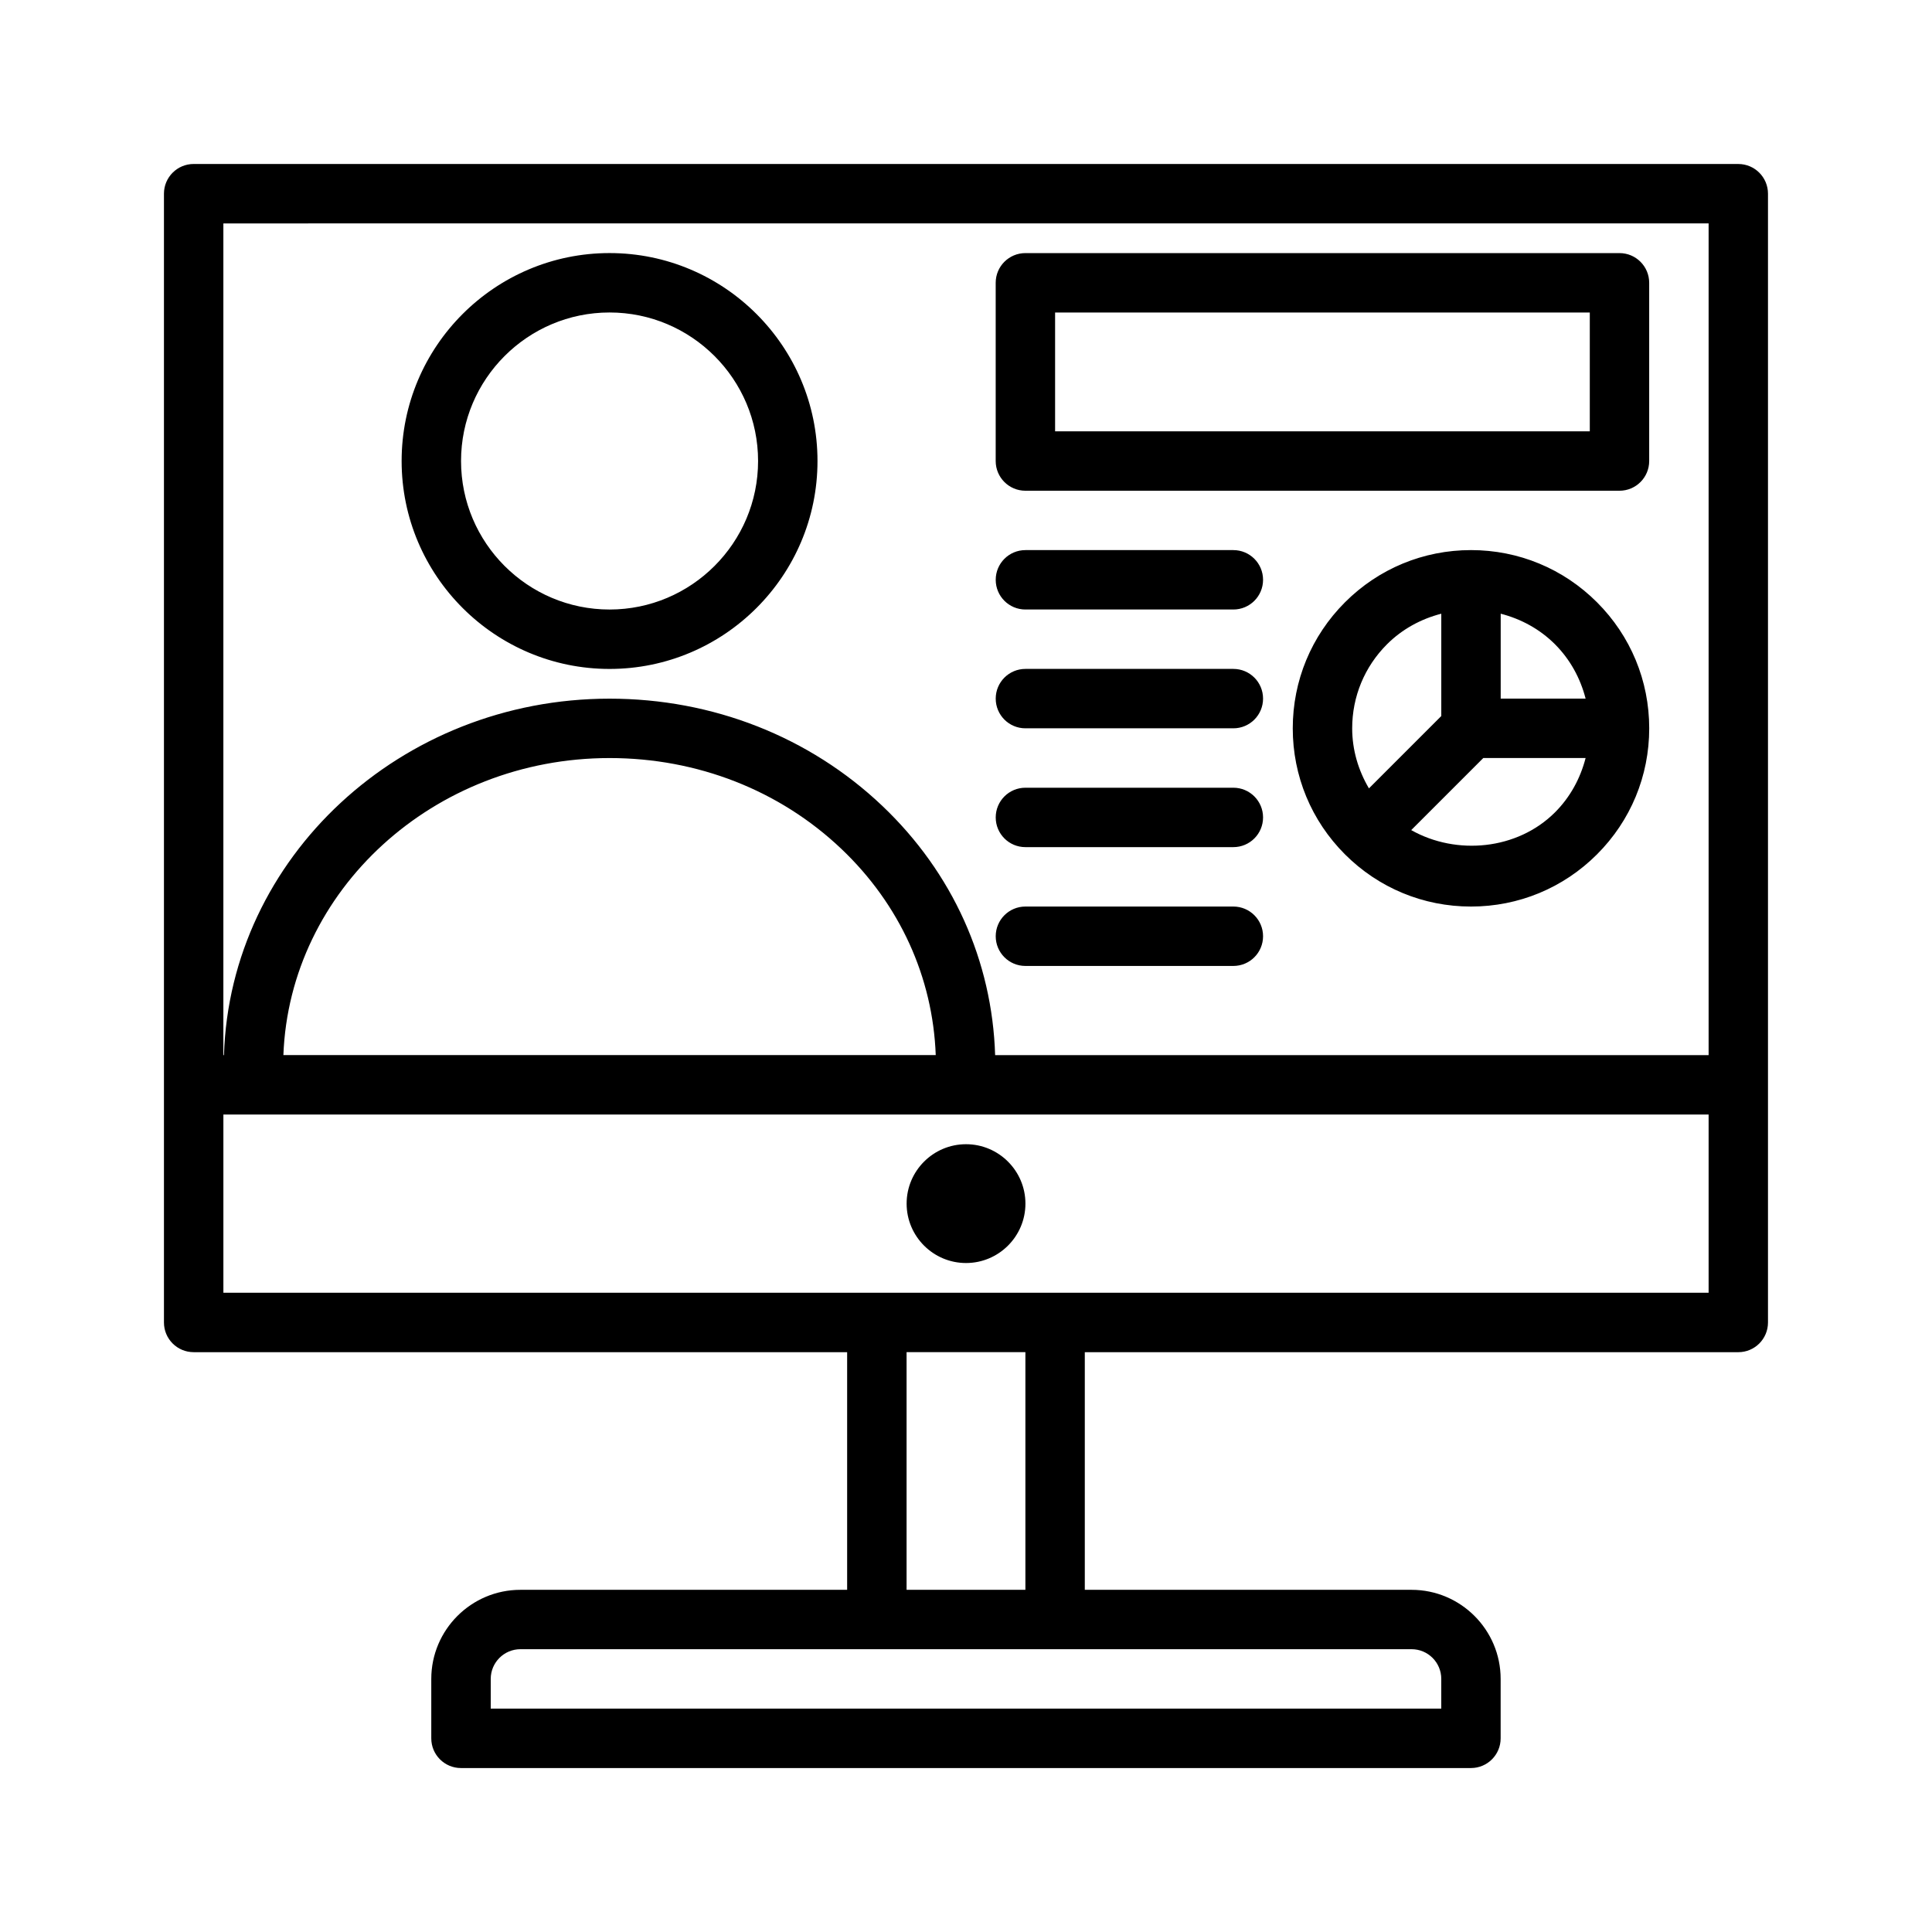
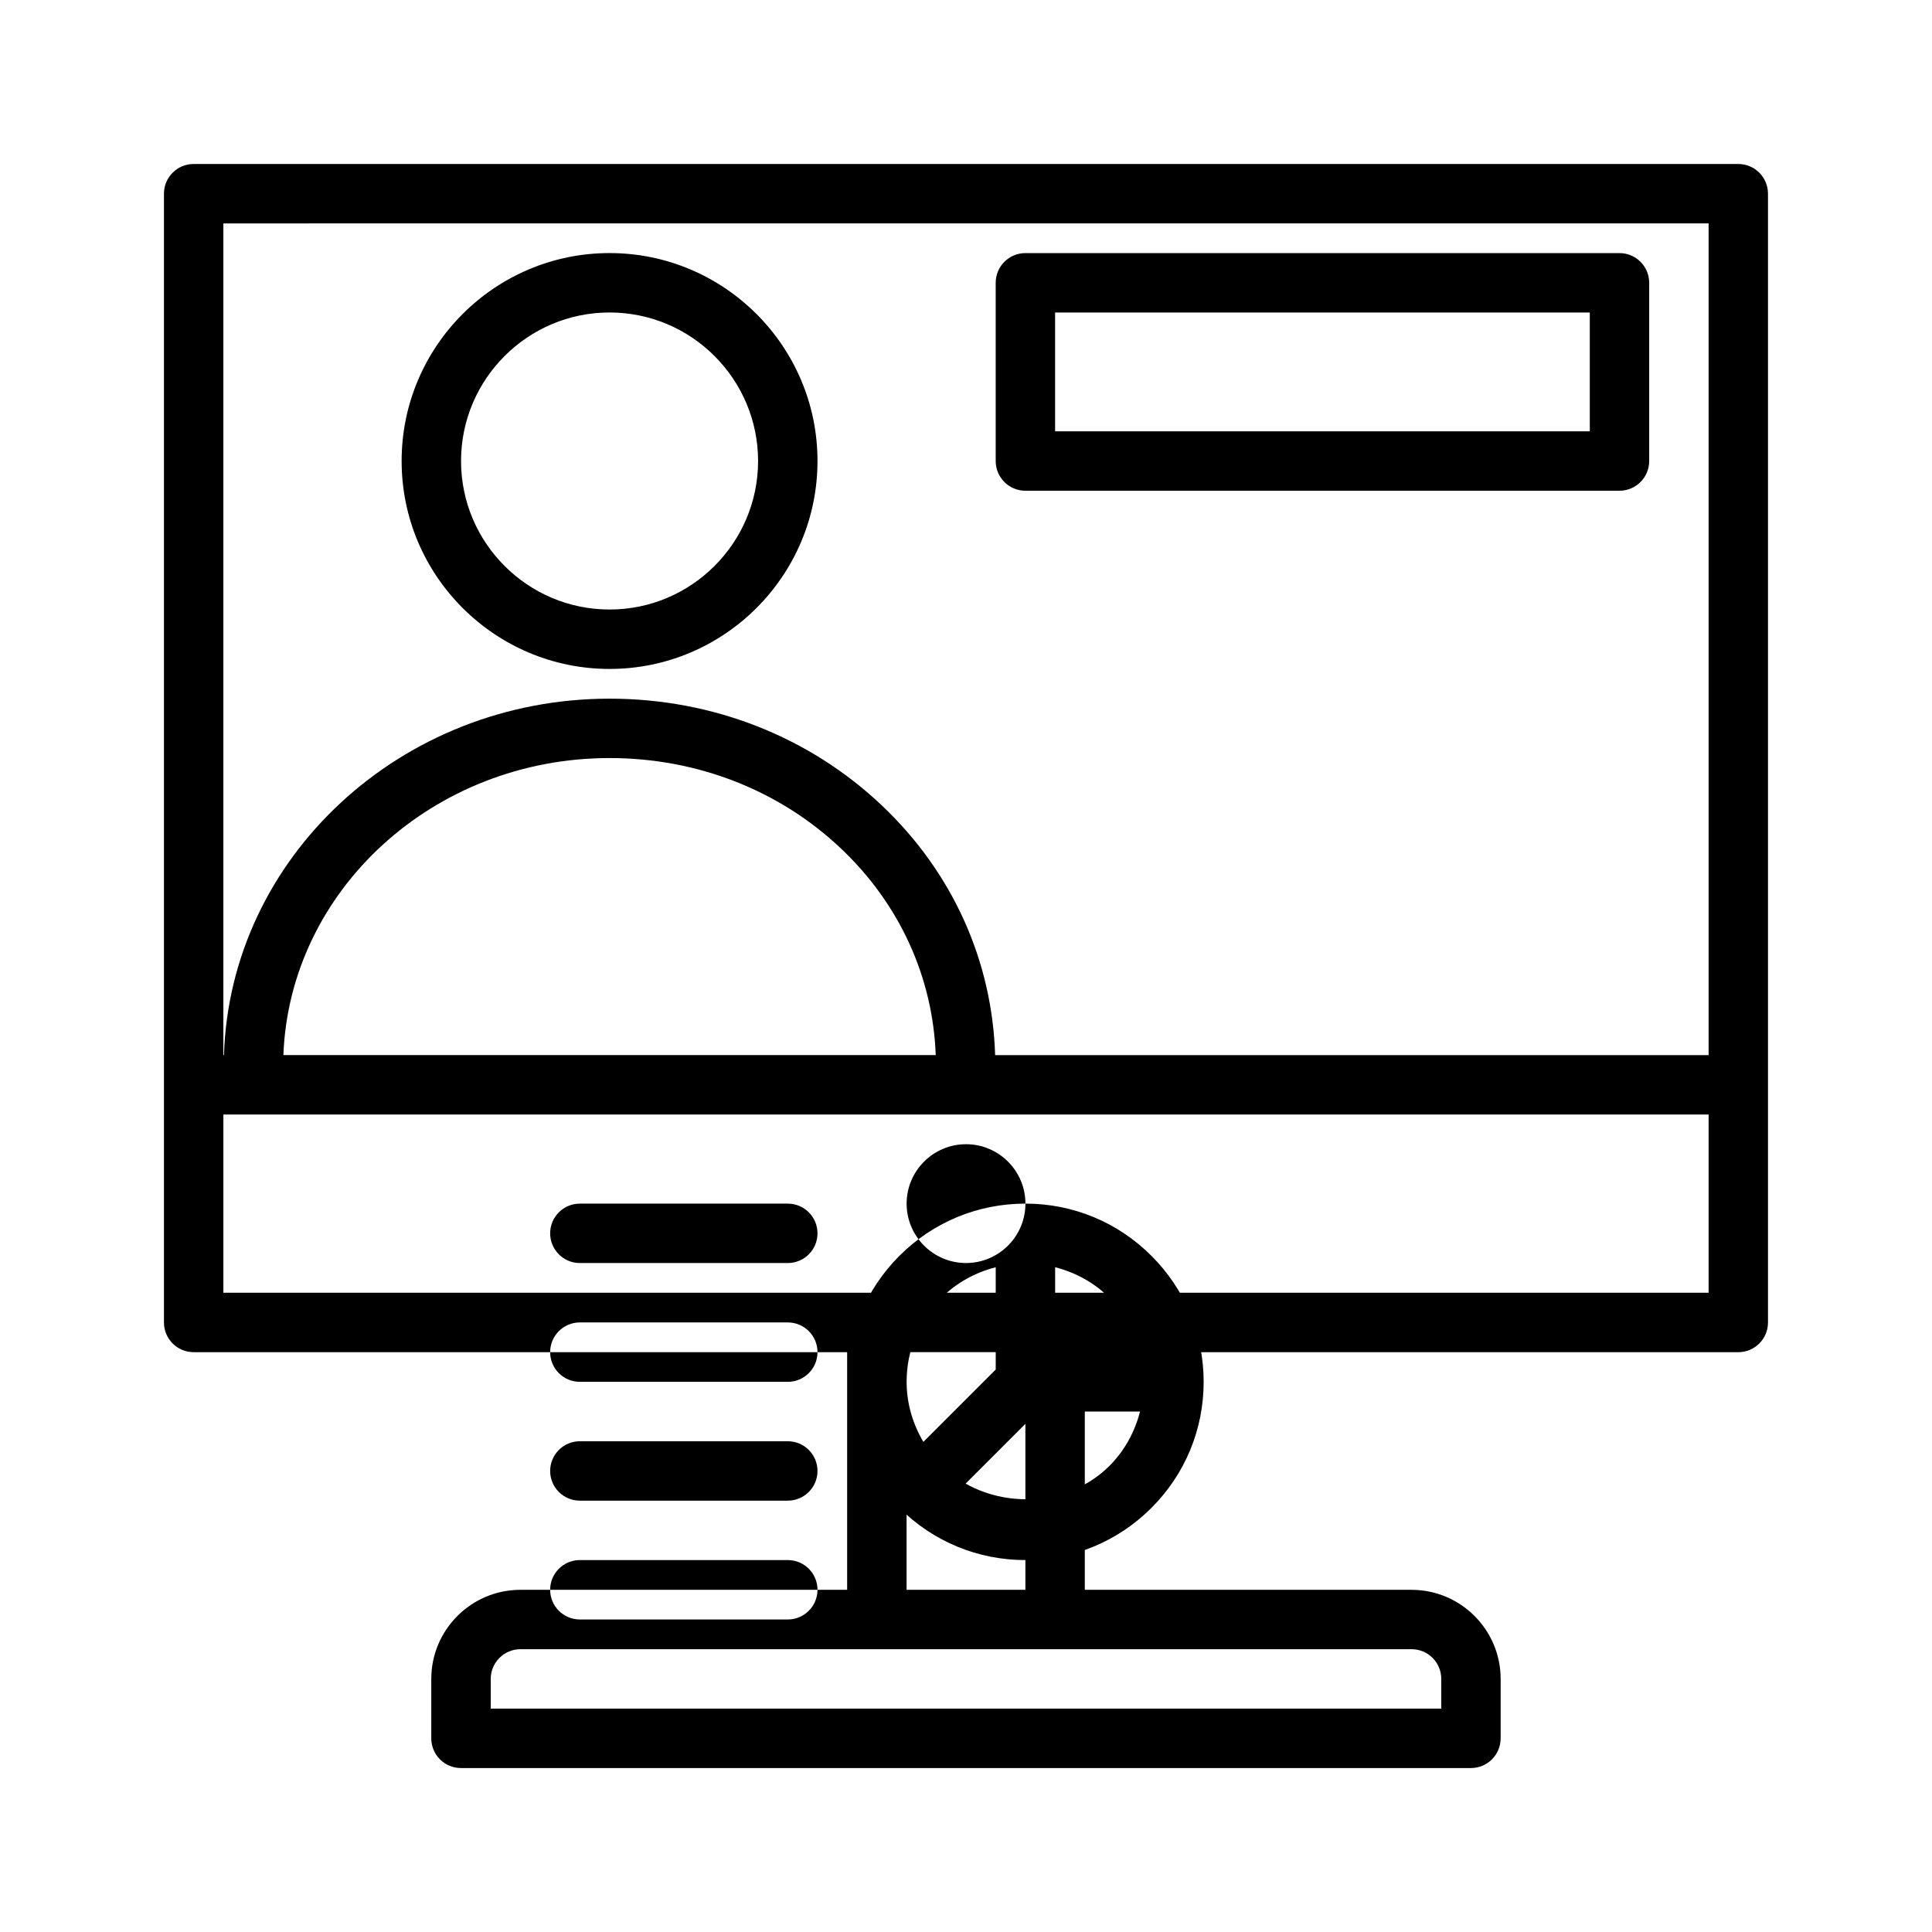
<svg xmlns="http://www.w3.org/2000/svg" fill="#000000" width="800px" height="800px" version="1.1" viewBox="144 144 512 512">
-   <path d="m415.74 274.05h157.44c4.352 0 7.871-3.523 7.871-7.871v-47.234c0-4.348-3.519-7.871-7.871-7.871h-157.44c-4.352 0-7.871 3.523-7.871 7.871v47.23c0 4.348 3.519 7.875 7.871 7.875zm7.871-47.234h141.7v31.488h-141.7zm181.06-39.359h-409.35c-4.348 0-7.871 3.527-7.871 7.871v299.14c0 4.352 3.519 7.871 7.871 7.871h173.18v62.977l-86.59 0.004c-13.023 0-23.617 10.594-23.617 23.617v15.742c0 4.352 3.519 7.871 7.871 7.871h267.65c4.352 0 7.871-3.519 7.871-7.871v-15.742c0-13.023-10.594-23.617-23.617-23.617h-86.586v-62.977h173.18c4.352 0 7.871-3.519 7.871-7.871v-299.14c0-4.344-3.519-7.871-7.871-7.871zm-7.871 15.746v220.42l-189.08-0.004c-0.77-24.98-11.266-48.363-29.934-66.086-19.273-18.297-44.934-28.379-72.254-28.379-55.395 0-100.54 42.125-102.18 94.465h-0.156v-220.41zm-204.82 220.41h-172.88c1.648-43.656 39.734-78.719 86.438-78.719 23.27 0 45.078 8.539 61.414 24.051 15.504 14.719 24.262 34.047 25.027 54.668zm133.97 165.31v7.871l-251.9 0.004v-7.871c0-4.344 3.527-7.871 7.871-7.871h236.16c4.344-0.004 7.871 3.523 7.871 7.867zm-110.21-23.613h-31.488v-62.977h31.488zm-212.54-78.723v-47.23h393.6v47.23zm102.34-165.31c30.383 0 55.105-24.719 55.105-55.105s-24.723-55.105-55.105-55.105c-30.383 0-55.105 24.719-55.105 55.105s24.723 55.105 55.105 55.105zm0-94.465c21.703 0 39.359 17.66 39.359 39.359 0 21.703-17.66 39.359-39.359 39.359-21.703 0-39.359-17.66-39.359-39.359s17.656-39.359 39.359-39.359zm110.21 236.16c0 8.68-7.066 15.742-15.742 15.742-8.68 0-15.742-7.066-15.742-15.742 0-8.68 7.066-15.742 15.742-15.742 8.676-0.004 15.742 7.062 15.742 15.742zm118.08-173.19c-12.613 0-24.477 4.914-33.395 13.832-8.926 8.926-13.84 20.785-13.84 33.402 0 12.613 4.914 24.477 13.836 33.398s20.781 13.832 33.398 13.832c12.613 0 24.477-4.914 33.395-13.832 8.926-8.922 13.836-20.785 13.836-33.398 0-12.613-4.914-24.477-13.836-33.398-8.918-8.922-20.781-13.836-33.395-13.836zm30.375 39.359h-22.504v-22.504c5.383 1.387 10.355 4.074 14.391 8.109 4.035 4.039 6.723 9.016 8.113 14.395zm-52.641-14.395c4.039-4.031 9.012-6.719 14.391-8.105v27.117l-19.172 19.172c-2.824-4.789-4.441-10.211-4.441-15.914 0-8.41 3.273-16.316 9.223-22.27zm6.422 49.242 19.102-19.102h27.113c-1.387 5.383-4.074 10.359-8.109 14.395-9.98 9.977-26.121 11.469-38.105 4.707zm-110.11-66.332c0-4.348 3.519-7.871 7.871-7.871h55.105c4.352 0 7.871 3.523 7.871 7.871 0 4.348-3.519 7.871-7.871 7.871h-55.105c-4.352 0-7.871-3.527-7.871-7.871zm0 31.484c0-4.348 3.519-7.871 7.871-7.871h55.105c4.352 0 7.871 3.523 7.871 7.871 0 4.348-3.519 7.871-7.871 7.871h-55.105c-4.352 0.004-7.871-3.523-7.871-7.871zm0 31.488c0-4.348 3.519-7.871 7.871-7.871h55.105c4.352 0 7.871 3.523 7.871 7.871 0 4.348-3.519 7.871-7.871 7.871h-55.105c-4.352 0.004-7.871-3.523-7.871-7.871zm0 31.488c0-4.348 3.519-7.871 7.871-7.871h55.105c4.352 0 7.871 3.523 7.871 7.871s-3.519 7.871-7.871 7.871h-55.105c-4.352 0.004-7.871-3.523-7.871-7.871z" />
+   <path d="m415.74 274.05h157.44c4.352 0 7.871-3.523 7.871-7.871v-47.234c0-4.348-3.519-7.871-7.871-7.871h-157.44c-4.352 0-7.871 3.523-7.871 7.871v47.23c0 4.348 3.519 7.875 7.871 7.875zm7.871-47.234h141.7v31.488h-141.7zm181.06-39.359h-409.35c-4.348 0-7.871 3.527-7.871 7.871v299.14c0 4.352 3.519 7.871 7.871 7.871h173.18v62.977l-86.59 0.004c-13.023 0-23.617 10.594-23.617 23.617v15.742c0 4.352 3.519 7.871 7.871 7.871h267.65c4.352 0 7.871-3.519 7.871-7.871v-15.742c0-13.023-10.594-23.617-23.617-23.617h-86.586v-62.977h173.18c4.352 0 7.871-3.519 7.871-7.871v-299.14c0-4.344-3.519-7.871-7.871-7.871zm-7.871 15.746v220.42l-189.08-0.004c-0.77-24.98-11.266-48.363-29.934-66.086-19.273-18.297-44.934-28.379-72.254-28.379-55.395 0-100.54 42.125-102.18 94.465h-0.156v-220.41zm-204.82 220.41h-172.88c1.648-43.656 39.734-78.719 86.438-78.719 23.27 0 45.078 8.539 61.414 24.051 15.504 14.719 24.262 34.047 25.027 54.668zm133.97 165.31v7.871l-251.9 0.004v-7.871c0-4.344 3.527-7.871 7.871-7.871h236.16c4.344-0.004 7.871 3.523 7.871 7.867zm-110.21-23.613h-31.488v-62.977h31.488zm-212.54-78.723v-47.23h393.6v47.23zm102.34-165.31c30.383 0 55.105-24.719 55.105-55.105s-24.723-55.105-55.105-55.105c-30.383 0-55.105 24.719-55.105 55.105s24.723 55.105 55.105 55.105zm0-94.465c21.703 0 39.359 17.66 39.359 39.359 0 21.703-17.66 39.359-39.359 39.359-21.703 0-39.359-17.66-39.359-39.359s17.656-39.359 39.359-39.359zm110.21 236.16c0 8.68-7.066 15.742-15.742 15.742-8.68 0-15.742-7.066-15.742-15.742 0-8.68 7.066-15.742 15.742-15.742 8.676-0.004 15.742 7.062 15.742 15.742zc-12.613 0-24.477 4.914-33.395 13.832-8.926 8.926-13.84 20.785-13.84 33.402 0 12.613 4.914 24.477 13.836 33.398s20.781 13.832 33.398 13.832c12.613 0 24.477-4.914 33.395-13.832 8.926-8.922 13.836-20.785 13.836-33.398 0-12.613-4.914-24.477-13.836-33.398-8.918-8.922-20.781-13.836-33.395-13.836zm30.375 39.359h-22.504v-22.504c5.383 1.387 10.355 4.074 14.391 8.109 4.035 4.039 6.723 9.016 8.113 14.395zm-52.641-14.395c4.039-4.031 9.012-6.719 14.391-8.105v27.117l-19.172 19.172c-2.824-4.789-4.441-10.211-4.441-15.914 0-8.41 3.273-16.316 9.223-22.27zm6.422 49.242 19.102-19.102h27.113c-1.387 5.383-4.074 10.359-8.109 14.395-9.98 9.977-26.121 11.469-38.105 4.707zm-110.11-66.332c0-4.348 3.519-7.871 7.871-7.871h55.105c4.352 0 7.871 3.523 7.871 7.871 0 4.348-3.519 7.871-7.871 7.871h-55.105c-4.352 0-7.871-3.527-7.871-7.871zm0 31.484c0-4.348 3.519-7.871 7.871-7.871h55.105c4.352 0 7.871 3.523 7.871 7.871 0 4.348-3.519 7.871-7.871 7.871h-55.105c-4.352 0.004-7.871-3.523-7.871-7.871zm0 31.488c0-4.348 3.519-7.871 7.871-7.871h55.105c4.352 0 7.871 3.523 7.871 7.871 0 4.348-3.519 7.871-7.871 7.871h-55.105c-4.352 0.004-7.871-3.523-7.871-7.871zm0 31.488c0-4.348 3.519-7.871 7.871-7.871h55.105c4.352 0 7.871 3.523 7.871 7.871s-3.519 7.871-7.871 7.871h-55.105c-4.352 0.004-7.871-3.523-7.871-7.871z" />
</svg>